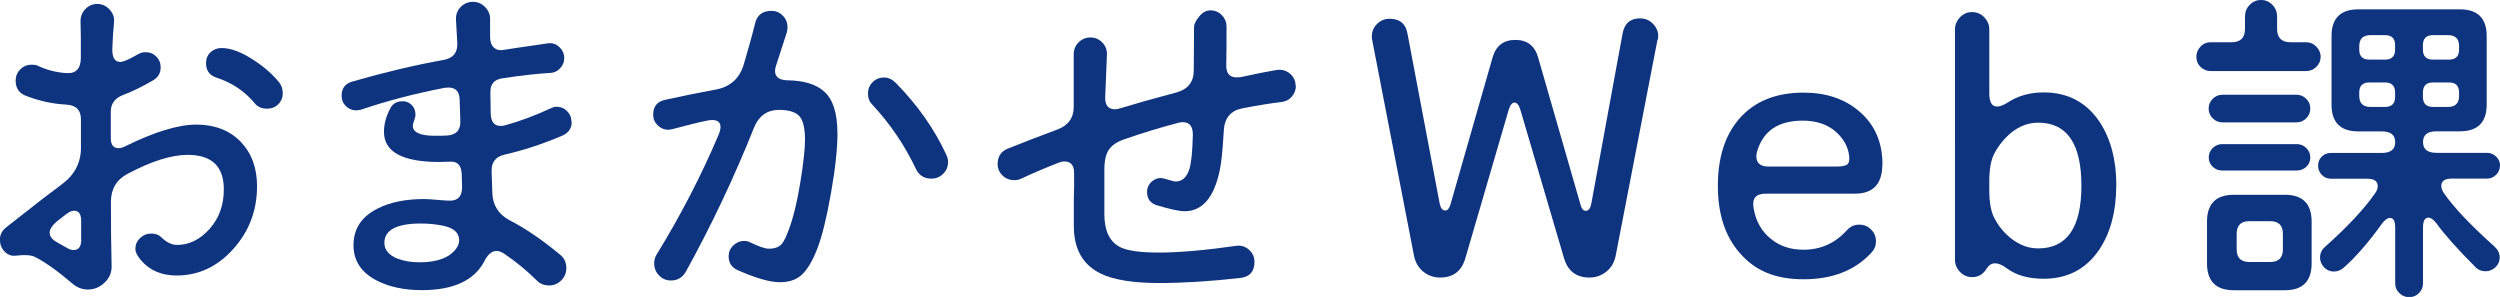
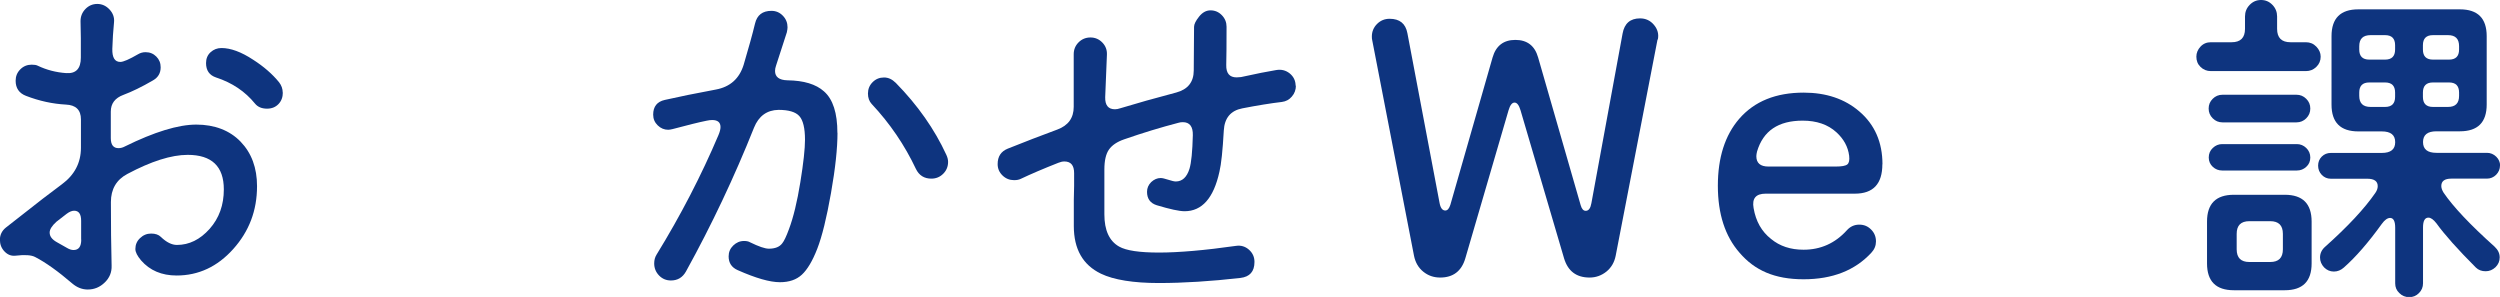
<svg xmlns="http://www.w3.org/2000/svg" id="_レイヤー_2" viewBox="0 0 246.18 29.24">
  <defs>
    <style>.cls-1{fill:#0e347f;}</style>
  </defs>
  <g id="_レイヤー_1-2">
    <path class="cls-1" d="M25.31,18.35c0,2.38-.78,4.43-2.34,6.17-1.56,1.74-3.42,2.61-5.58,2.61-1.47,0-2.64-.5-3.5-1.49-.37-.44-.56-.81-.56-1.12,0-.42.15-.78.46-1.07.31-.3.67-.45,1.09-.45s.74.11.96.33c.55.53,1.08.79,1.58.79,1.21,0,2.28-.53,3.22-1.58.94-1.06,1.4-2.35,1.4-3.89,0-2.27-1.19-3.4-3.56-3.4-1.61,0-3.59.63-5.94,1.88-1.08.57-1.62,1.5-1.62,2.77,0,2.27.02,4.36.07,6.27.02.64-.2,1.19-.68,1.65-.47.46-1.03.69-1.67.69-.55,0-1.06-.2-1.52-.59-1.41-1.21-2.63-2.08-3.66-2.61-.37-.2-1.02-.24-1.95-.13-.4.04-.75-.09-1.06-.41-.31-.32-.46-.71-.46-1.17s.2-.88.59-1.19l3.63-2.84c.64-.48,1.27-.96,1.88-1.42,1.25-.92,1.88-2.12,1.88-3.6v-2.8c0-.92-.5-1.41-1.48-1.45-1.3-.07-2.61-.35-3.93-.86-.68-.26-1.02-.76-1.02-1.49,0-.44.15-.81.46-1.12.31-.31.68-.46,1.12-.46.26,0,.46.03.59.1.88.42,1.81.66,2.8.73.97.07,1.45-.44,1.45-1.52v-1.95c-.02-.81-.03-1.36-.03-1.65,0-.46.16-.86.48-1.19s.71-.5,1.17-.5.86.18,1.2.54c.34.36.49.78.45,1.24-.09.88-.14,1.76-.17,2.64-.02.86.24,1.29.79,1.29.29,0,.87-.25,1.75-.76.22-.13.46-.2.73-.2.42,0,.77.14,1.06.43.29.29.43.64.43,1.06,0,.57-.25,1-.76,1.29-1.1.64-2.07,1.11-2.9,1.42-.84.31-1.25.86-1.25,1.65v2.61c0,.66.25.99.76.99.2,0,.41-.05.63-.17,2.9-1.43,5.25-2.15,7.03-2.15s3.28.56,4.36,1.68c1.08,1.12,1.62,2.58,1.62,4.39ZM7.99,23.59v-1.85c0-.66-.23-.99-.69-.99-.22,0-.46.1-.73.3-.35.26-.69.53-1.02.79-.44.4-.66.75-.66,1.06,0,.38.24.69.73.96l.99.56c.22.13.43.2.63.2.51,0,.76-.34.76-1.02ZM27.85,9.11c0,.46-.14.84-.43,1.14-.29.3-.66.45-1.12.45-.53,0-.92-.17-1.19-.5-.97-1.19-2.24-2.05-3.83-2.57-.66-.22-.99-.69-.99-1.42,0-.44.15-.8.45-1.07.3-.27.65-.41,1.07-.41.9,0,1.95.38,3.13,1.16,1.03.66,1.88,1.4,2.54,2.21.24.31.36.65.36,1.02Z" />
-     <path class="cls-1" d="M56.3,11.98c0,.66-.32,1.12-.96,1.39-1.98.84-3.86,1.45-5.64,1.85-.88.2-1.31.74-1.29,1.62l.07,2.15c.04,1.23.62,2.13,1.72,2.71,1.54.79,3.2,1.92,4.98,3.4.4.33.59.76.59,1.29,0,.48-.17.89-.5,1.22-.33.33-.73.5-1.19.5s-.88-.15-1.19-.46c-.95-.95-2.01-1.83-3.2-2.64-.29-.2-.55-.3-.79-.3-.46,0-.86.33-1.19.99-.99,1.91-3.05,2.87-6.17,2.87-1.72,0-3.18-.31-4.39-.92-1.56-.79-2.34-1.96-2.34-3.5,0-1.63.8-2.84,2.41-3.63,1.23-.62,2.75-.92,4.55-.92.29,0,.71.03,1.29.08.57.05.99.08,1.25.08.81,0,1.21-.46,1.19-1.39l-.03-1.16c-.02-.9-.4-1.33-1.12-1.29-.37.02-.74.03-1.09.03-3.63,0-5.45-.99-5.45-2.97,0-.79.22-1.58.66-2.38.24-.42.64-.63,1.19-.63.35,0,.65.13.89.38.24.25.36.56.36.91,0,.18-.04.38-.13.61-.09.23-.13.4-.13.51,0,.66.73.99,2.18.99.55,0,.97-.01,1.25-.03.86-.07,1.28-.54,1.25-1.42l-.07-2.11c-.02-.79-.38-1.19-1.09-1.19-.13,0-.26.01-.4.03-2.95.57-5.69,1.29-8.22,2.15-.22.04-.37.07-.46.07-.4,0-.74-.14-1.02-.41-.29-.28-.43-.62-.43-1.04,0-.73.35-1.19,1.06-1.39,3.12-.9,6.14-1.62,9.04-2.14.9-.18,1.33-.73,1.29-1.65l-.13-2.31c-.02-.48.13-.9.46-1.24.33-.34.74-.51,1.22-.51s.86.18,1.2.53c.34.35.5.76.48,1.22v1.72c0,.46.13.81.38,1.04.25.23.6.3,1.04.21.2-.04,1.62-.25,4.26-.63.42-.07.79.05,1.12.35.33.3.5.67.5,1.11,0,.37-.13.7-.4.99-.26.29-.58.44-.96.46-1.25.07-2.83.24-4.72.53-.81.11-1.21.57-1.19,1.39l.03,2.08c.02.81.35,1.22.99,1.22.15,0,.31-.02.46-.07,1.5-.42,2.97-.97,4.42-1.65.24-.11.44-.17.59-.17.42,0,.77.14,1.06.43.29.29.43.64.43,1.06ZM44.91,24.49c.2-.26.3-.54.3-.83,0-.73-.51-1.2-1.52-1.42-.7-.15-1.45-.23-2.24-.23-2.4,0-3.6.64-3.6,1.91,0,.68.43,1.2,1.29,1.55.64.24,1.36.36,2.18.36,1.74,0,2.94-.45,3.6-1.35Z" />
    <path class="cls-1" d="M82.47,13.07c0,1.52-.21,3.5-.64,5.94-.43,2.44-.88,4.27-1.35,5.48-.47,1.21-.98,2.06-1.52,2.56s-1.26.74-2.16.74c-.99,0-2.38-.4-4.16-1.19-.59-.26-.89-.71-.89-1.35,0-.42.15-.78.45-1.07s.65-.45,1.07-.45c.24,0,.44.04.59.13.86.42,1.47.63,1.85.63.62,0,1.06-.18,1.32-.53.18-.22.4-.68.66-1.39.44-1.17.81-2.71,1.12-4.62s.46-3.31.46-4.19c0-1.14-.19-1.92-.56-2.33-.37-.41-1.06-.61-2.05-.61-1.14.02-1.95.61-2.41,1.75-1.94,4.86-4.17,9.58-6.7,14.16-.33.59-.82.89-1.48.89-.46,0-.85-.16-1.17-.49-.32-.33-.48-.73-.48-1.19,0-.33.08-.62.23-.86,2.38-3.87,4.41-7.8,6.1-11.78.13-.31.2-.57.2-.79,0-.46-.28-.69-.82-.69-.15,0-.34.02-.56.07-.75.15-1.86.43-3.33.82-.18.04-.32.07-.43.07-.4,0-.74-.14-1.04-.43-.3-.29-.45-.64-.45-1.06,0-.79.38-1.28,1.15-1.45,1.36-.31,3.04-.65,5.02-1.02,1.41-.26,2.32-1.08,2.74-2.44.48-1.63.86-2.98,1.12-4.06.2-.84.74-1.25,1.62-1.25.44,0,.81.16,1.12.48.31.32.46.7.46,1.14,0,.11-.02.28-.07.5l-1.06,3.27c-.07.2-.1.37-.1.53,0,.59.41.9,1.22.92,1.61.02,2.81.38,3.6,1.09.88.77,1.32,2.13,1.32,4.09ZM93.36,15.94c0,.46-.16.85-.48,1.17-.32.32-.71.48-1.17.48-.7,0-1.21-.32-1.52-.96-1.1-2.33-2.55-4.47-4.36-6.4-.24-.26-.36-.6-.36-1.02,0-.44.15-.81.46-1.12.31-.31.68-.46,1.12-.46s.8.18,1.16.53c2.16,2.2,3.82,4.57,4.98,7.09.11.24.17.47.17.69Z" />
    <path class="cls-1" d="M127.61,8.42c0,.42-.13.78-.4,1.09-.26.31-.59.48-.99.53-1.1.13-2.4.34-3.89.63-1.14.22-1.75.95-1.82,2.18-.11,1.96-.25,3.31-.43,4.06-.57,2.6-1.72,3.89-3.43,3.89-.53,0-1.44-.2-2.74-.59-.64-.2-.96-.64-.96-1.32,0-.37.14-.69.41-.96.28-.26.59-.4.94-.4.15,0,.4.06.74.17.34.11.59.17.74.17.64,0,1.09-.42,1.35-1.25.18-.59.29-1.69.33-3.3.02-.86-.31-1.29-.99-1.29-.15,0-.31.02-.46.07-1.69.44-3.47.98-5.31,1.62-.7.24-1.2.58-1.5,1.01-.3.43-.45,1.08-.45,1.96v4.42c0,1.56.48,2.62,1.45,3.17.7.4,2.01.59,3.93.59s4.51-.22,7.59-.66c.48-.07.91.06,1.27.38.36.32.54.72.54,1.2,0,.95-.46,1.47-1.39,1.58-2.9.33-5.59.5-8.05.5s-4.42-.31-5.68-.92c-1.78-.86-2.67-2.42-2.67-4.69v-2.57c0-.33.01-.79.03-1.39v-1.25c0-.77-.32-1.15-.96-1.15-.18,0-.37.04-.59.13-1.5.59-2.73,1.12-3.7,1.58-.18.09-.4.13-.66.13-.44,0-.82-.15-1.14-.46-.32-.31-.48-.68-.48-1.12,0-.75.33-1.25.99-1.52,1.65-.66,3.28-1.29,4.88-1.88,1.08-.4,1.62-1.14,1.62-2.24v-5.18c0-.46.16-.85.48-1.17s.71-.48,1.17-.48.85.17,1.17.5c.32.33.47.73.45,1.19l-.17,4.19c-.02.79.3,1.19.96,1.19.15,0,.33-.03.53-.1,1.58-.48,3.42-1,5.51-1.55,1.14-.31,1.72-1.03,1.72-2.18l.03-4.29c0-.26.17-.6.5-1.01.33-.41.7-.61,1.12-.61.44,0,.81.16,1.12.48.31.32.46.7.46,1.14,0,1.76-.01,3.01-.03,3.76-.02.81.32,1.22,1.02,1.22.13,0,.28-.01.43-.03,1.5-.33,2.65-.56,3.46-.69.51-.09.95.02,1.34.33.38.31.58.72.58,1.22Z" />
    <path class="cls-1" d="M163.22,3.89l-4.12,21.29c-.13.66-.44,1.18-.92,1.57-.48.38-1.03.58-1.65.58-1.3,0-2.13-.63-2.51-1.88l-4.29-14.59c-.15-.51-.35-.76-.59-.76s-.44.25-.59.76l-4.26,14.59c-.37,1.25-1.2,1.88-2.47,1.88-.64,0-1.19-.19-1.67-.58-.47-.38-.78-.91-.91-1.57l-4.12-21.25c-.02-.07-.03-.18-.03-.33,0-.48.17-.9.51-1.24s.75-.51,1.24-.51c.99,0,1.57.47,1.75,1.42l3.17,16.73c.09.48.28.73.56.73.22,0,.38-.19.5-.56l4.16-14.52c.33-1.14,1.08-1.72,2.24-1.72s1.91.57,2.24,1.72l4.19,14.55c.11.38.27.56.5.56.29,0,.47-.25.56-.76l3.07-16.7c.18-.99.75-1.49,1.72-1.49.55,0,1.01.21,1.37.64.36.43.49.91.38,1.44Z" />
    <path class="cls-1" d="M185.36,16.17c0,1.94-.9,2.9-2.71,2.9h-8.78c-.97,0-1.36.47-1.19,1.42.22,1.3.79,2.31,1.72,3.04.86.71,1.92,1.06,3.2,1.06,1.69,0,3.11-.64,4.26-1.91.33-.37.74-.56,1.22-.56s.85.16,1.17.48c.32.32.48.71.48,1.17,0,.42-.15.79-.46,1.12-1.61,1.74-3.83,2.61-6.67,2.61s-4.81-.87-6.3-2.61c-1.43-1.63-2.14-3.83-2.14-6.6s.7-4.97,2.11-6.6c1.5-1.72,3.61-2.57,6.34-2.57,2.22,0,4.05.62,5.48,1.85,1.52,1.3,2.28,3.04,2.28,5.21ZM182.09,15.34c-.11-.88-.53-1.65-1.25-2.31-.84-.77-1.95-1.15-3.33-1.15-2.4,0-3.89,1.01-4.49,3.04-.04.18-.07.33-.07.46,0,.68.4,1.02,1.19,1.02h6.63c.59,0,.97-.07,1.14-.21.17-.14.23-.42.18-.84Z" />
-     <path class="cls-1" d="M208.39,18.28c0,2.51-.55,4.6-1.65,6.27-1.3,1.94-3.13,2.9-5.51,2.9-1.5,0-2.72-.35-3.66-1.06-.42-.31-.79-.46-1.12-.46s-.61.18-.83.53c-.33.55-.8.83-1.42.83-.46,0-.86-.17-1.19-.51s-.5-.74-.5-1.21V2.9c0-.46.17-.86.5-1.2s.73-.51,1.19-.51.86.17,1.19.51.5.74.5,1.2v6.27c0,.88.25,1.32.76,1.32.29,0,.64-.13,1.06-.4,1.01-.66,2.19-.99,3.53-.99,2.38,0,4.21.97,5.51,2.9,1.1,1.67,1.65,3.76,1.65,6.27ZM204.96,18.28c0-4.14-1.42-6.2-4.26-6.2-1.14,0-2.19.47-3.13,1.42-.48.48-.89,1.04-1.2,1.65-.32.62-.48,1.52-.48,2.71v.86c0,1.19.16,2.09.48,2.72.32.63.72,1.17,1.2,1.63.95.92,1.99,1.39,3.13,1.39,2.84,0,4.26-2.06,4.26-6.17Z" />
    <path class="cls-1" d="M228.52,5.58c0,.4-.14.73-.43,1.01-.29.28-.63.41-1.02.41h-9.37c-.4,0-.73-.14-1.01-.41-.28-.27-.41-.61-.41-1.01,0-.37.14-.7.41-.99.27-.29.61-.43,1.01-.43h2.05c.88,0,1.32-.44,1.32-1.32v-1.22c0-.44.15-.82.46-1.14.31-.32.68-.48,1.12-.48s.81.16,1.12.48c.31.32.46.7.46,1.14v1.22c0,.88.44,1.32,1.32,1.32h1.52c.4,0,.74.14,1.02.43s.43.62.43.99ZM227.63,25.94c0,1.76-.88,2.64-2.64,2.64h-5.02c-1.76,0-2.64-.88-2.64-2.64v-4.12c0-1.76.88-2.64,2.64-2.64h5.02c1.76,0,2.64.88,2.64,2.64v4.12ZM227.5,10.69c0,.37-.13.69-.4.96-.26.26-.58.4-.96.4h-7.29c-.37,0-.69-.13-.96-.4-.26-.26-.4-.58-.4-.96s.13-.69.4-.96c.26-.26.58-.4.96-.4h7.29c.37,0,.69.13.96.4s.4.58.4.96ZM227.5,15.51c0,.37-.13.68-.4.92-.26.24-.57.36-.92.36h-7.36c-.35,0-.66-.12-.92-.36-.26-.24-.4-.55-.4-.92s.13-.69.4-.94c.26-.25.57-.38.92-.38h7.36c.35,0,.66.13.92.38.26.25.4.57.4.94ZM224.8,24.55v-1.52c0-.84-.42-1.25-1.25-1.25h-2.05c-.84,0-1.25.42-1.25,1.25v1.52c0,.84.42,1.25,1.25,1.25h2.05c.84,0,1.25-.42,1.25-1.25ZM246.18,16.3c0,.35-.13.65-.38.91-.25.25-.56.38-.91.38h-3.5c-.66,0-.99.24-.99.73,0,.2.08.42.23.66.95,1.39,2.62,3.16,5.02,5.31.33.31.5.66.5,1.06,0,.37-.14.69-.41.96-.28.26-.6.4-.97.4-.4,0-.71-.12-.96-.36-1.8-1.8-3.1-3.26-3.89-4.36-.29-.37-.55-.56-.79-.56-.35,0-.53.32-.53.96v5.51c0,.37-.13.69-.4.96s-.58.4-.96.4-.7-.13-.97-.4c-.28-.26-.41-.58-.41-.96v-5.48c0-.64-.17-.96-.5-.96-.26,0-.54.2-.82.59-1.32,1.83-2.56,3.26-3.73,4.29-.29.26-.62.4-.99.4s-.69-.14-.96-.41c-.26-.28-.4-.6-.4-.97,0-.42.17-.77.5-1.06,2.24-2,3.89-3.77,4.95-5.31.15-.22.23-.44.23-.66,0-.48-.34-.73-1.02-.73h-3.6c-.35,0-.65-.13-.89-.38-.24-.25-.36-.56-.36-.91s.12-.65.36-.89c.24-.24.54-.36.89-.36h5.02c.88,0,1.32-.35,1.32-1.06s-.44-1.06-1.32-1.06h-2.31c-1.76,0-2.64-.88-2.64-2.64V3.56c0-1.76.88-2.64,2.64-2.64h10c1.76,0,2.64.88,2.64,2.64v6.73c0,1.76-.88,2.64-2.64,2.64h-2.31c-.88,0-1.32.35-1.32,1.06s.44,1.06,1.32,1.06h4.98c.35,0,.65.13.91.38.25.25.38.54.38.88ZM235.85,4.88v-.43c0-.66-.33-.99-.99-.99h-1.42c-.75,0-1.12.36-1.12,1.09v.33c0,.66.33.99.99.99h1.55c.66,0,.99-.33.99-.99ZM235.85,9.54v-.43c0-.66-.33-.99-.99-.99h-1.55c-.66,0-.99.33-.99.99v.33c0,.73.37,1.09,1.12,1.09h1.42c.66,0,.99-.33.99-.99ZM242.15,4.88v-.33c0-.73-.36-1.09-1.09-1.09h-1.48c-.66,0-.99.33-.99.99v.43c0,.66.33.99.99.99h1.58c.66,0,.99-.33.99-.99ZM242.15,9.44v-.33c0-.66-.33-.99-.99-.99h-1.58c-.66,0-.99.33-.99.99v.43c0,.66.33.99.99.99h1.48c.73,0,1.09-.36,1.09-1.09Z" />
  </g>
</svg>